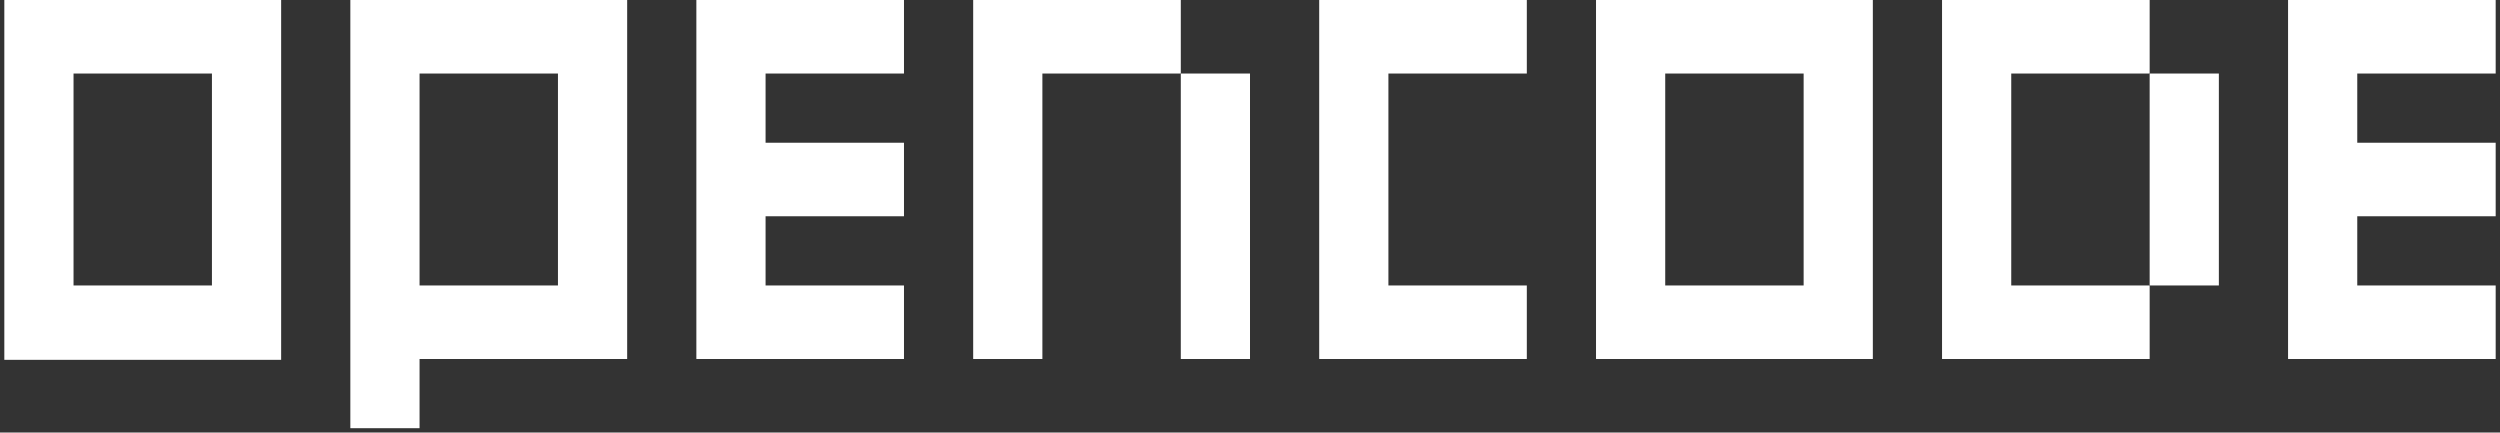
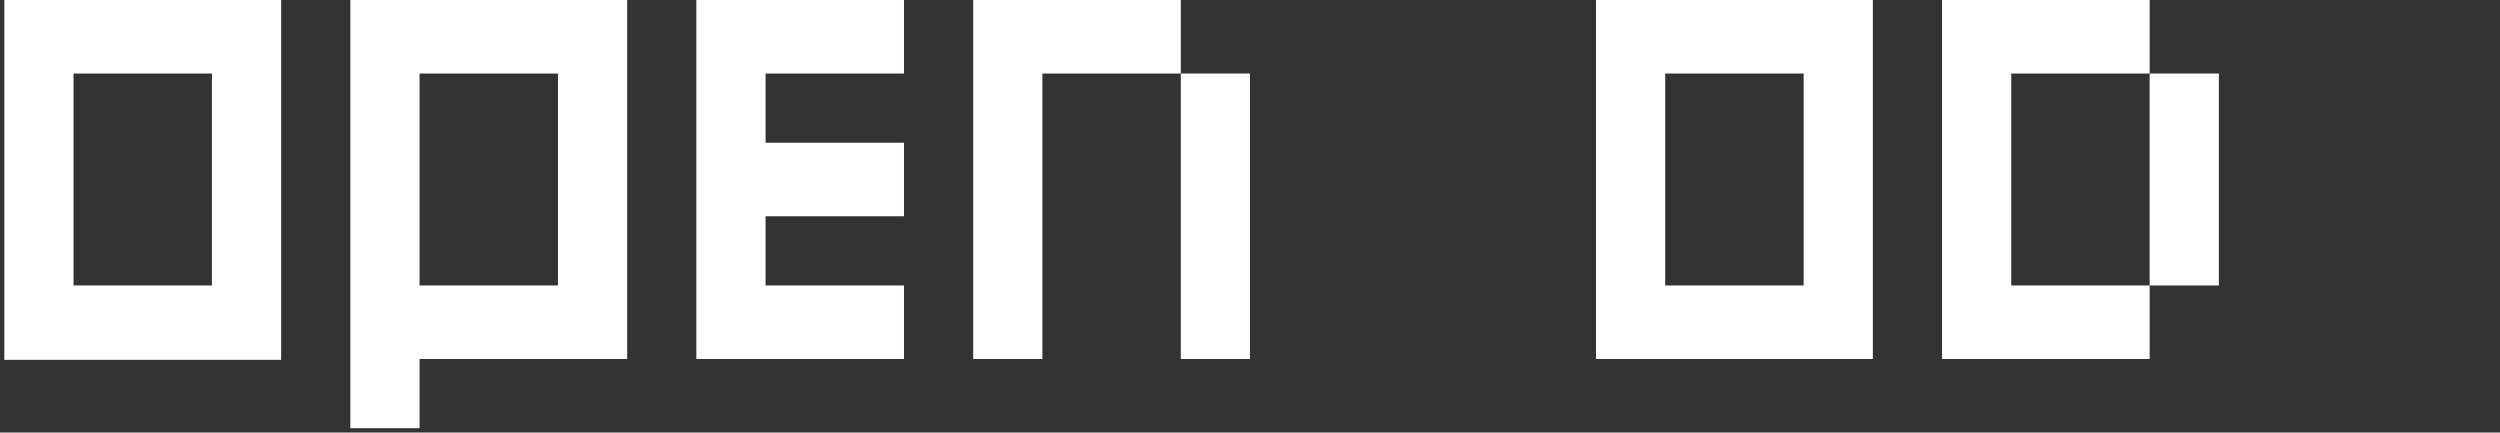
<svg xmlns="http://www.w3.org/2000/svg" width="289" height="50" viewBox="0 0 289 50" fill="none">
  <rect x="0" y="0" width="289" height="50" fill="#333333" stroke="none" />
-   <path d="M264.5 0H288.5V8.5H272.5V16.5H288.5V25H272.5V33H288.5V41.5H264.5V0Z" fill="white" />
  <path d="M248.5 0H224.5V41.5H248.5V33H232.5V8.5H248.5V0Z" fill="white" />
  <path d="M256.5 8.5H248.5V33H256.5V8.5Z" fill="white" />
  <path fill-rule="evenodd" clip-rule="evenodd" d="M184.5 0H216.5V41.5H184.5V0ZM208.5 8.5H192.5V33H208.5V8.5Z" fill="white" />
  <path d="M144.5 8.5H136.5V41.5H144.5V8.5Z" fill="white" />
  <path d="M136.5 0H112.5V41.5H120.5V8.5H136.5V0Z" fill="white" />
  <path d="M80.5 0H104.5V8.5H88.5V16.5H104.5V25H88.5V33H104.5V41.5H80.5V0Z" fill="white" />
  <path fill-rule="evenodd" clip-rule="evenodd" d="M40.5 0H72.5V41.5H48.5V49.5H40.5V0ZM64.5 8.5H48.5V33H64.5V8.5Z" fill="white" />
  <path fill-rule="evenodd" clip-rule="evenodd" d="M0.5 0H32.5V41.596H0.5V0ZM24.5 8.5H8.5V33H24.5V8.5Z" fill="white" />
-   <path d="M152.5 0H176.5V8.5H160.5V33H176.5V41.5H152.5V0Z" fill="white" />
</svg>